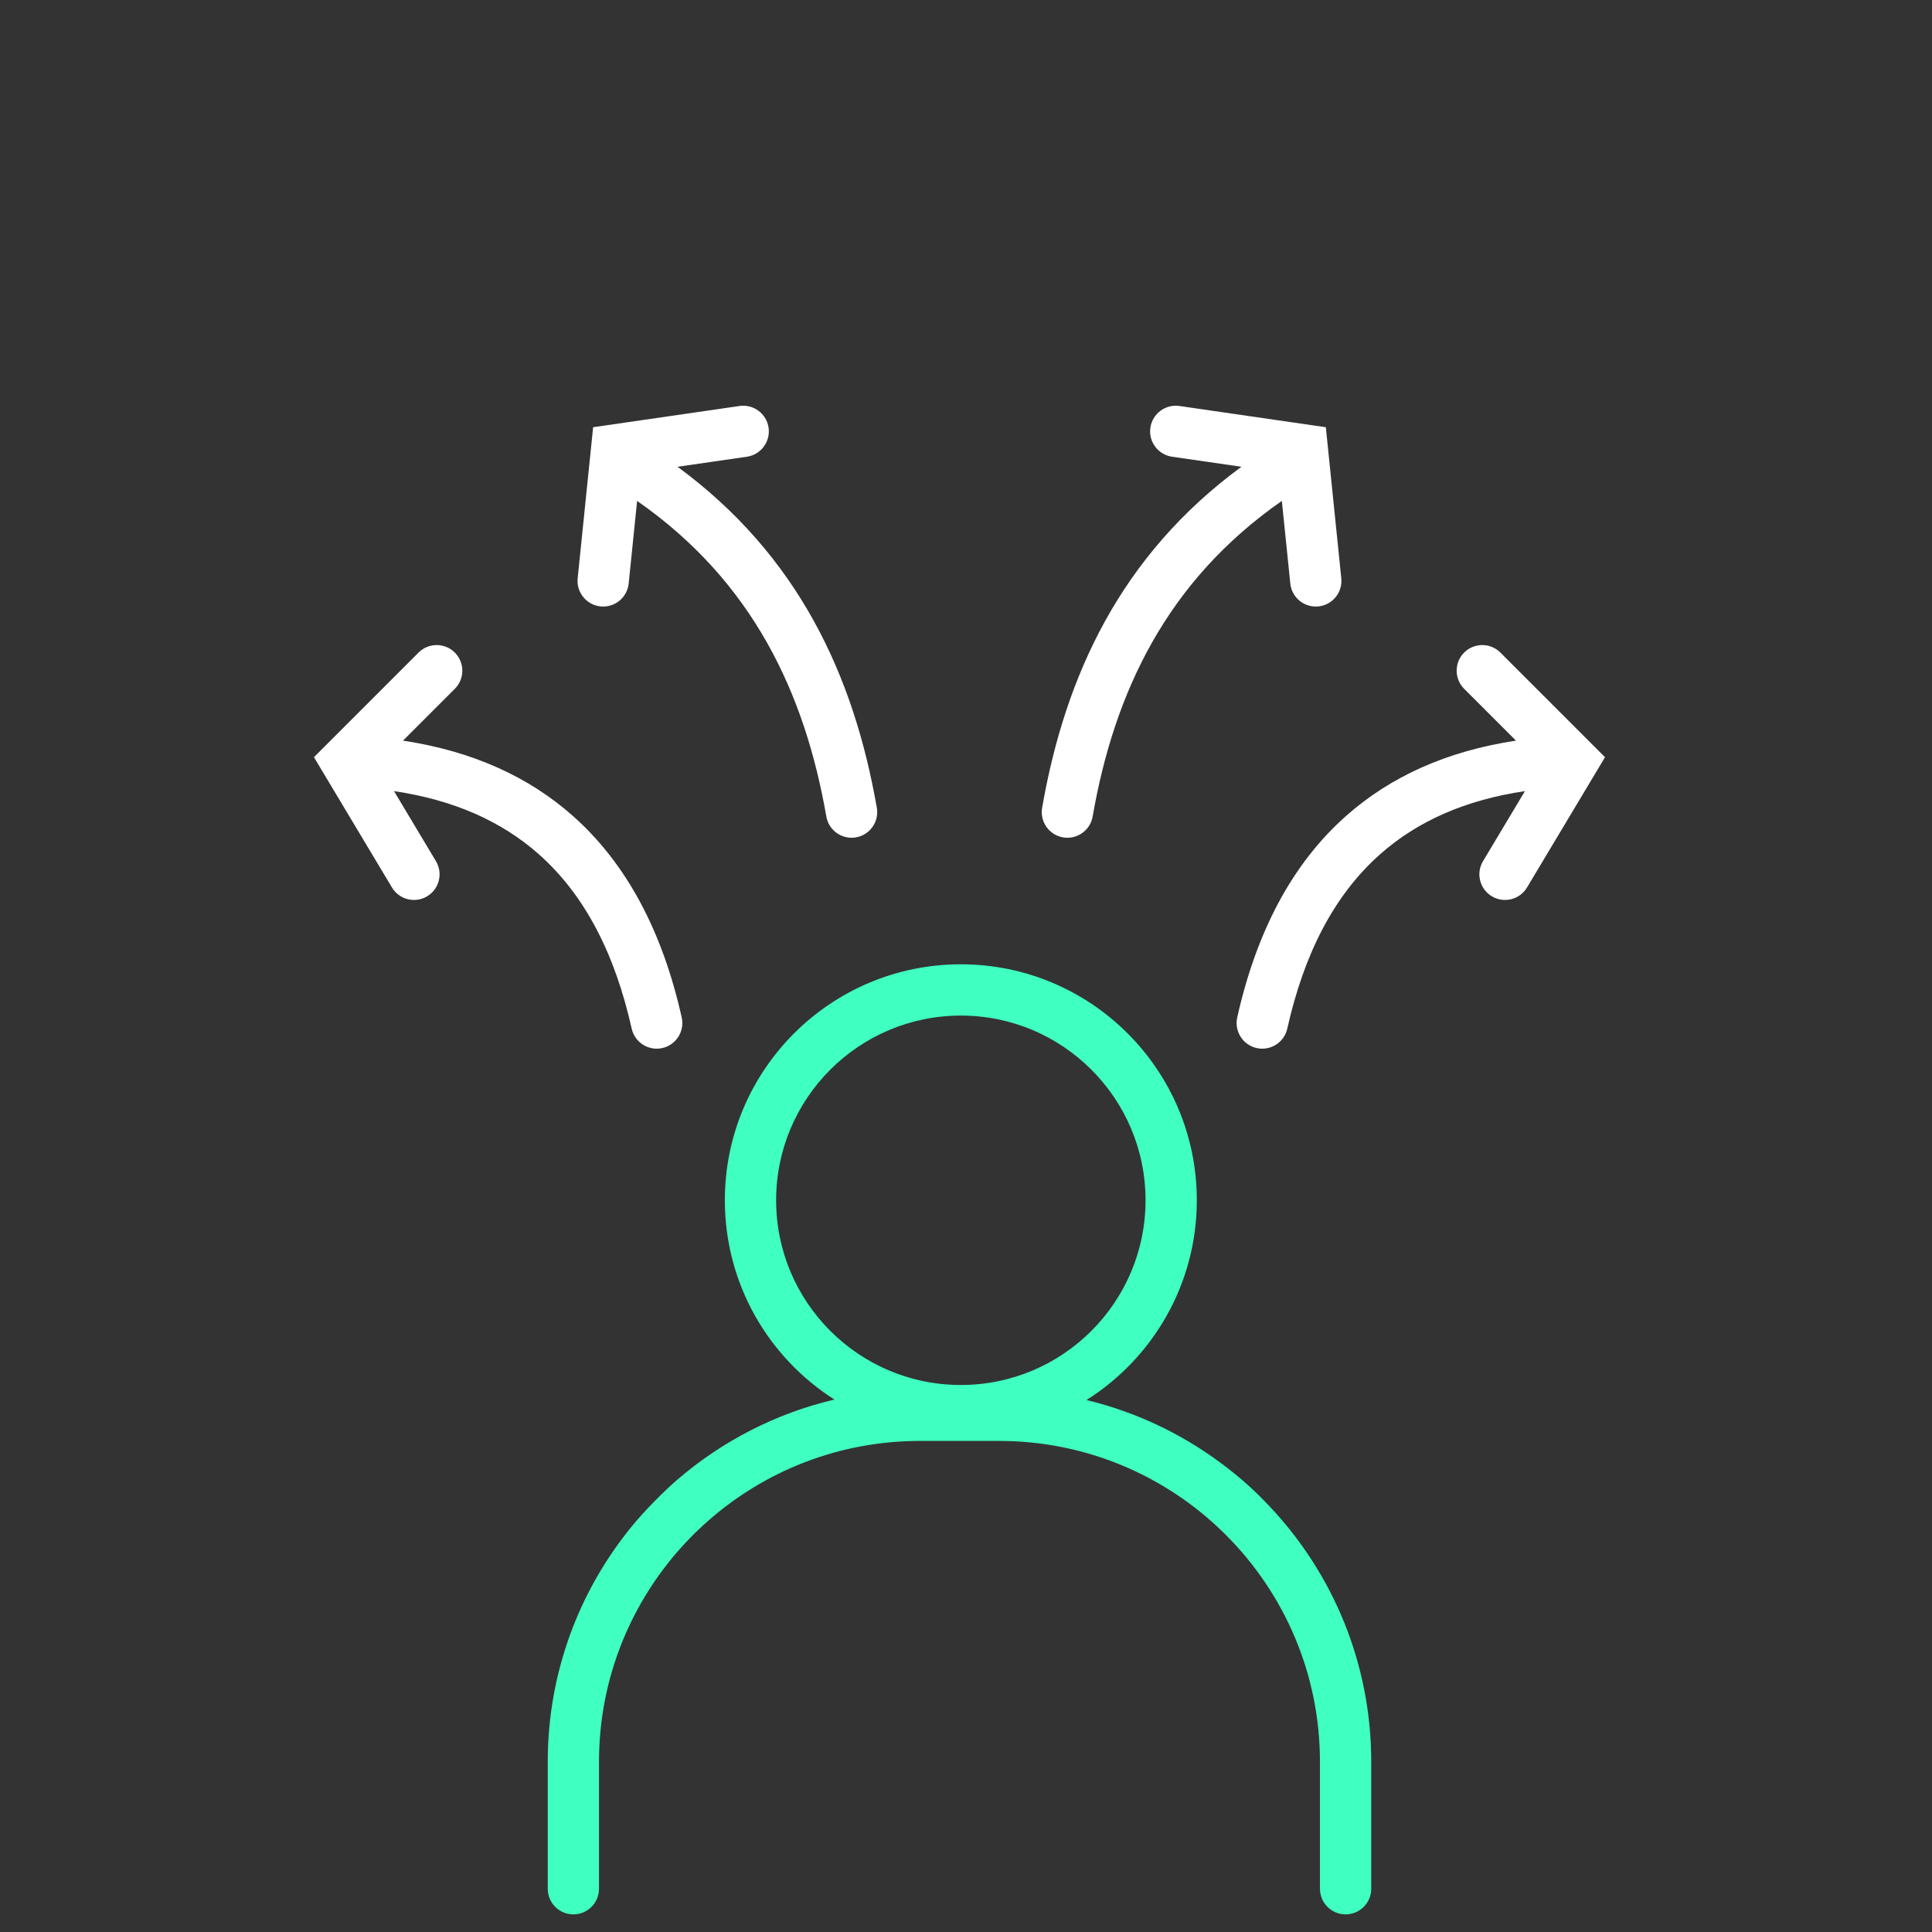
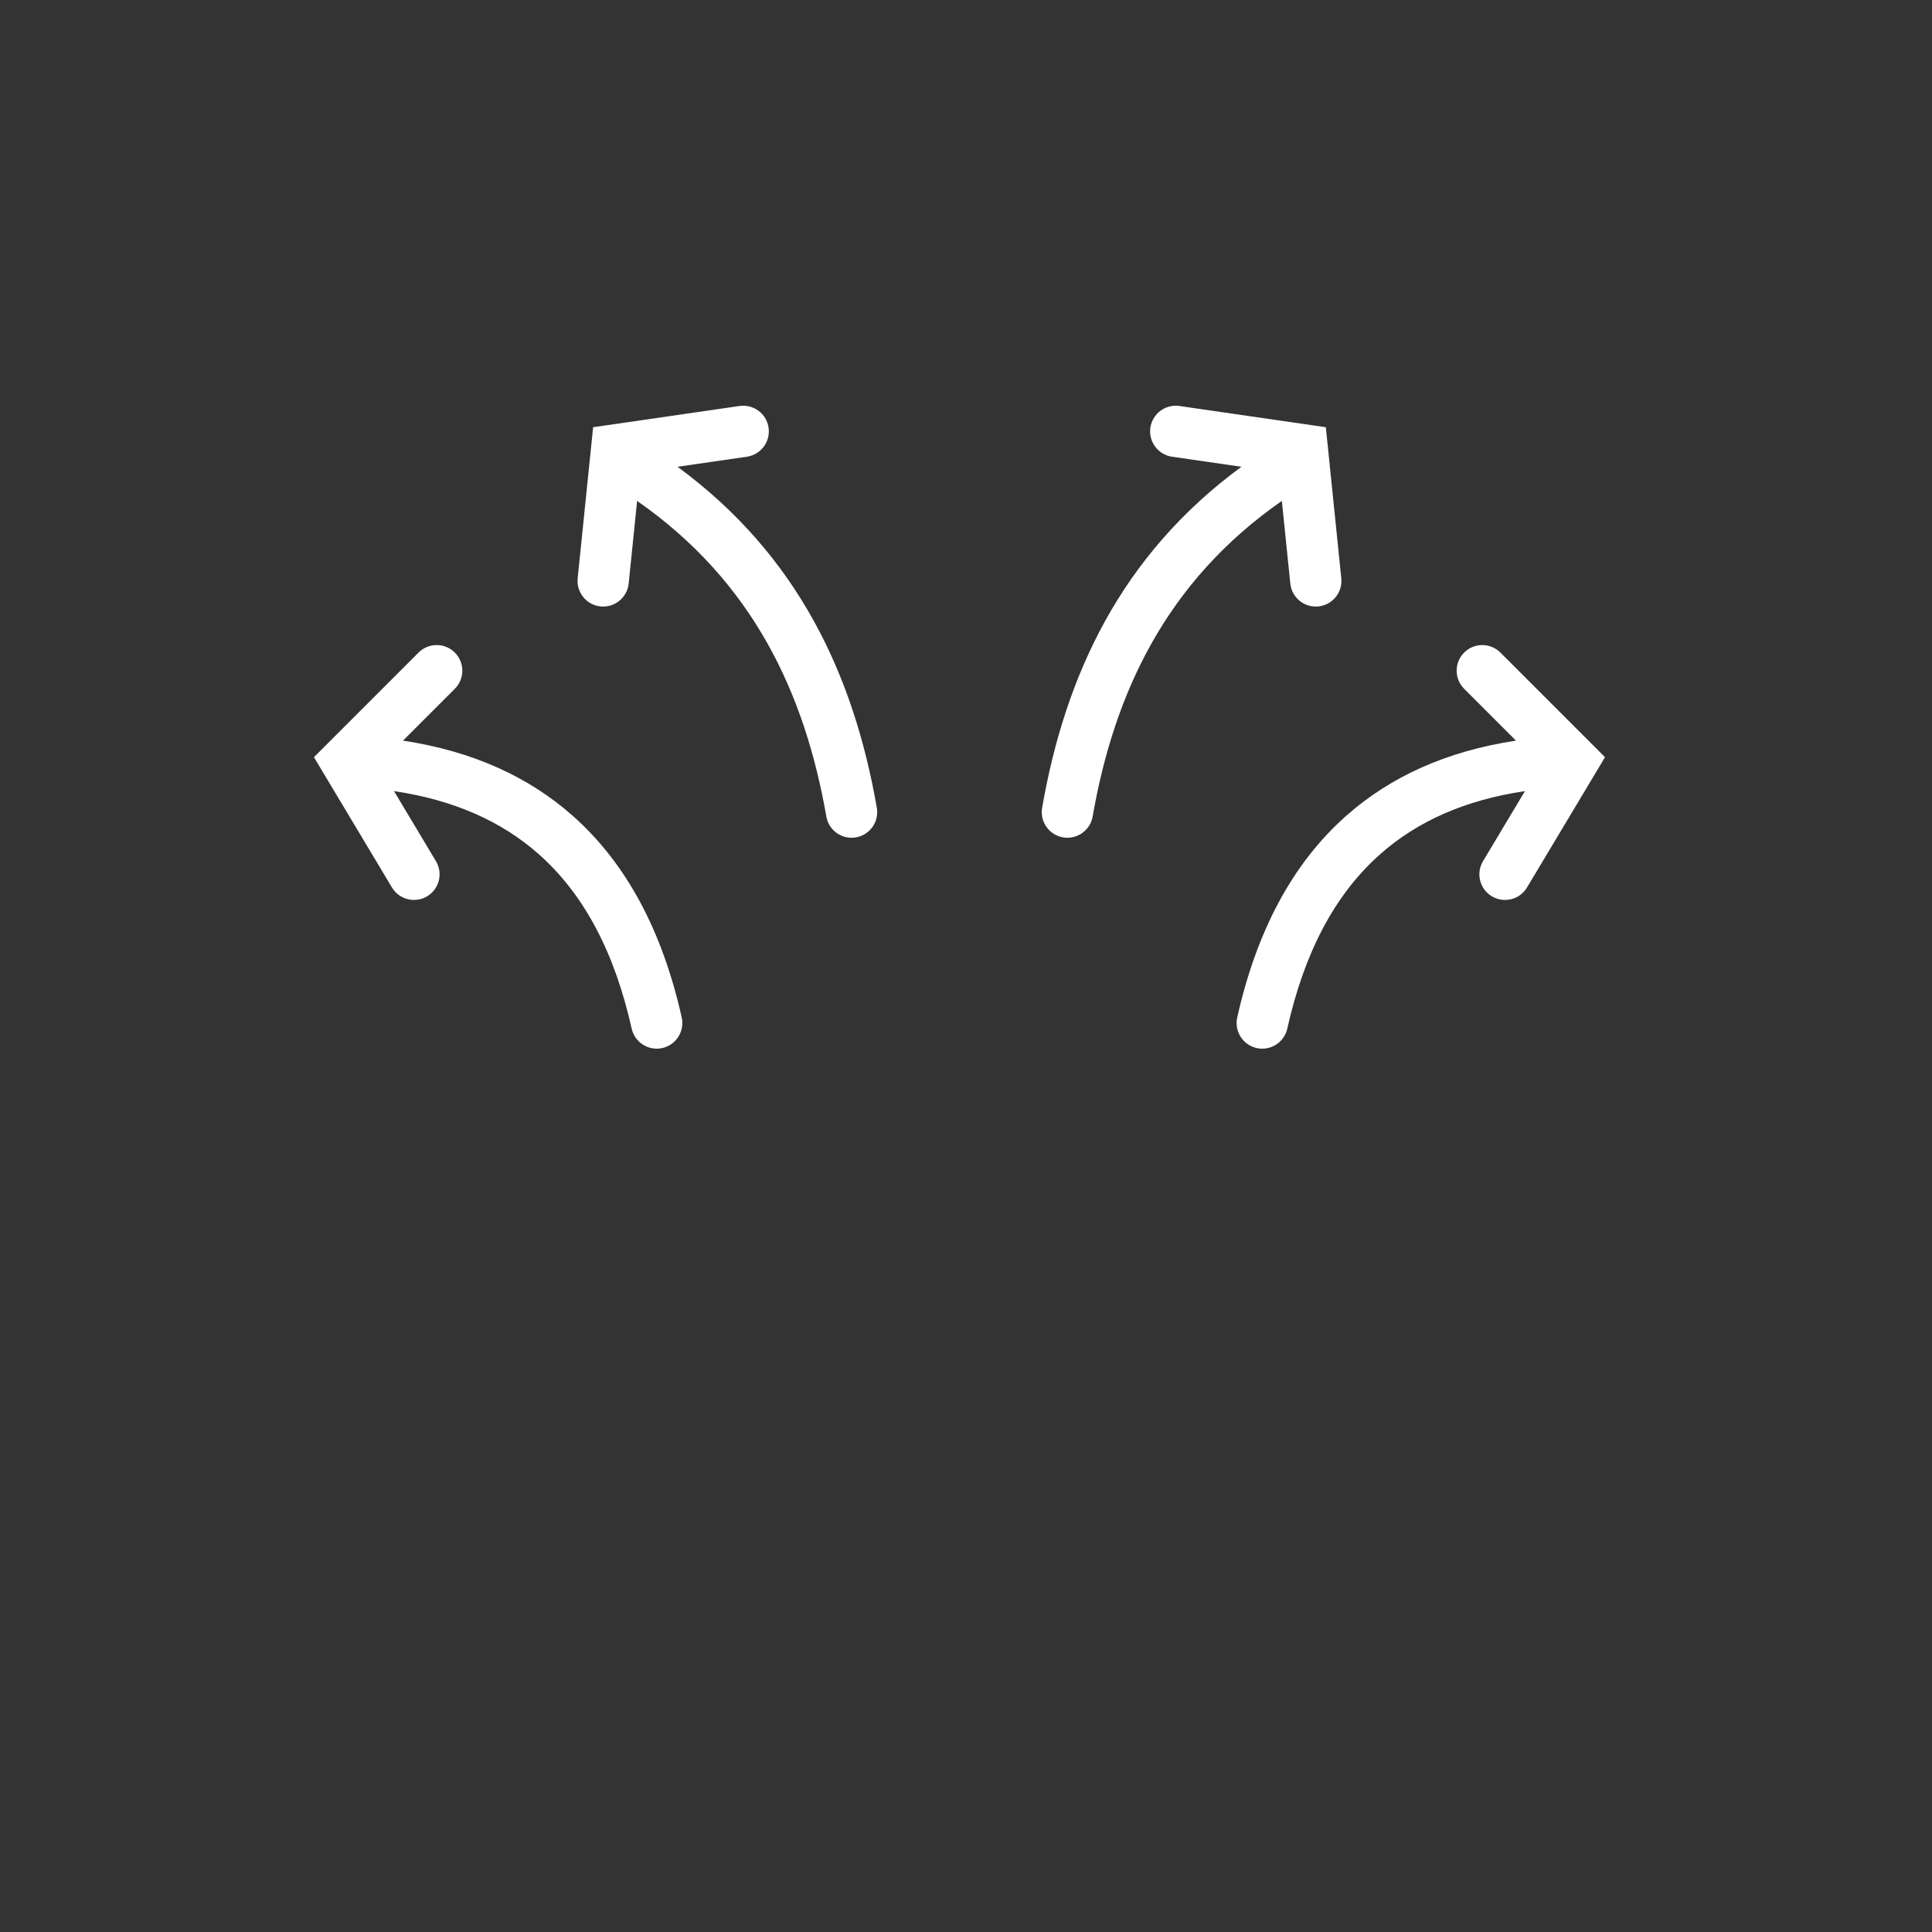
<svg xmlns="http://www.w3.org/2000/svg" width="100" height="100" viewBox="0 0 100 100" fill="none">
  <rect x="0" y="0" width="100" height="100" fill="#333333" stroke="none" />
  <g clip-path="url(#clip0_1_69)">
-     <path fill-rule="evenodd" clip-rule="evenodd" d="M32.72 78.982C33.37 78.19 34.35 77.197 35.061 76.586C37.363 74.606 40.137 73.159 43.19 72.441C39.782 70.272 37.518 66.462 37.518 62.126C37.518 55.385 42.991 49.912 49.733 49.912C56.474 49.912 61.947 55.385 61.947 62.126C61.947 66.478 59.666 70.301 56.236 72.465C58.786 73.079 61.138 74.202 63.18 75.718C64.214 76.487 64.921 77.129 65.722 77.978C68.977 81.429 70.975 86.08 70.975 91.194V97.761C70.975 98.494 70.38 99.088 69.648 99.088C68.915 99.088 68.321 98.494 68.321 97.761V91.194C68.321 86.618 66.467 82.472 63.47 79.467C62.844 78.839 62.168 78.26 61.448 77.738C58.711 75.753 55.346 74.582 51.709 74.582H47.616C43.415 74.582 39.575 76.145 36.649 78.721C35.98 79.309 35.36 79.95 34.793 80.637C32.427 83.508 31.004 87.186 31.004 91.194V97.761C31.004 98.494 30.41 99.088 29.678 99.088C28.945 99.088 28.351 98.494 28.351 97.761V91.194C28.351 86.56 29.99 82.307 32.72 78.982ZM49.733 52.566C44.456 52.566 40.172 56.85 40.172 62.126C40.172 67.403 44.456 71.687 49.733 71.687C55.009 71.687 59.293 67.403 59.293 62.126C59.293 56.85 55.009 52.566 49.733 52.566Z" fill="#3FFFC1" />
    <path fill-rule="evenodd" clip-rule="evenodd" d="M20.394 40.948L22.564 44.574C22.941 45.202 22.736 46.017 22.108 46.393C21.48 46.769 20.664 46.565 20.288 45.936L16.25 39.192L21.664 33.777C22.182 33.259 23.023 33.259 23.541 33.777C24.059 34.295 24.059 35.136 23.541 35.653L20.859 38.335C24.482 38.883 27.371 40.218 29.628 42.211C32.447 44.699 34.294 48.234 35.285 52.662C35.446 53.377 34.996 54.087 34.281 54.247C33.567 54.407 32.857 53.957 32.696 53.243C31.841 49.423 30.303 46.346 27.872 44.2C25.95 42.503 23.478 41.404 20.394 40.948ZM32.977 25.927L32.54 30.203C32.465 30.932 31.813 31.463 31.085 31.388C30.356 31.314 29.825 30.662 29.9 29.933L30.7 22.113L38.278 21.014C39.003 20.909 39.676 21.412 39.781 22.137C39.887 22.861 39.383 23.534 38.659 23.64L35.069 24.16C41.311 28.744 44.189 34.954 45.384 41.808C45.51 42.529 45.027 43.217 44.306 43.342C43.584 43.468 42.896 42.985 42.771 42.264C41.659 35.887 38.971 30.102 32.977 25.927ZM78.931 40.948C75.846 41.404 73.375 42.503 71.452 44.2C69.022 46.346 67.484 49.423 66.629 53.243C66.469 53.957 65.759 54.407 65.044 54.247C64.33 54.087 63.879 53.377 64.039 52.662C65.031 48.234 66.878 44.699 69.697 42.211C71.954 40.218 74.844 38.883 78.466 38.335L75.784 35.653C75.267 35.136 75.267 34.295 75.784 33.777C76.302 33.259 77.143 33.259 77.66 33.777L83.075 39.192L79.038 45.936C78.661 46.565 77.846 46.769 77.218 46.393C76.589 46.017 76.385 45.202 76.761 44.574L78.931 40.948ZM66.348 25.927C60.354 30.102 57.667 35.887 56.555 42.264C56.429 42.985 55.741 43.468 55.02 43.342C54.299 43.217 53.815 42.529 53.941 41.808C55.136 34.954 58.014 28.744 64.256 24.16L60.666 23.64C59.941 23.534 59.438 22.861 59.543 22.137C59.649 21.412 60.322 20.909 61.047 21.014L68.625 22.113L69.425 29.933C69.5 30.662 68.969 31.314 68.24 31.388C67.512 31.463 66.86 30.932 66.786 30.203L66.348 25.927Z" fill="white" />
  </g>
  <defs>
    <clipPath id="clip0_1_69">
      <rect width="67" height="79" fill="white" transform="translate(16.25 21)" />
    </clipPath>
  </defs>
</svg>